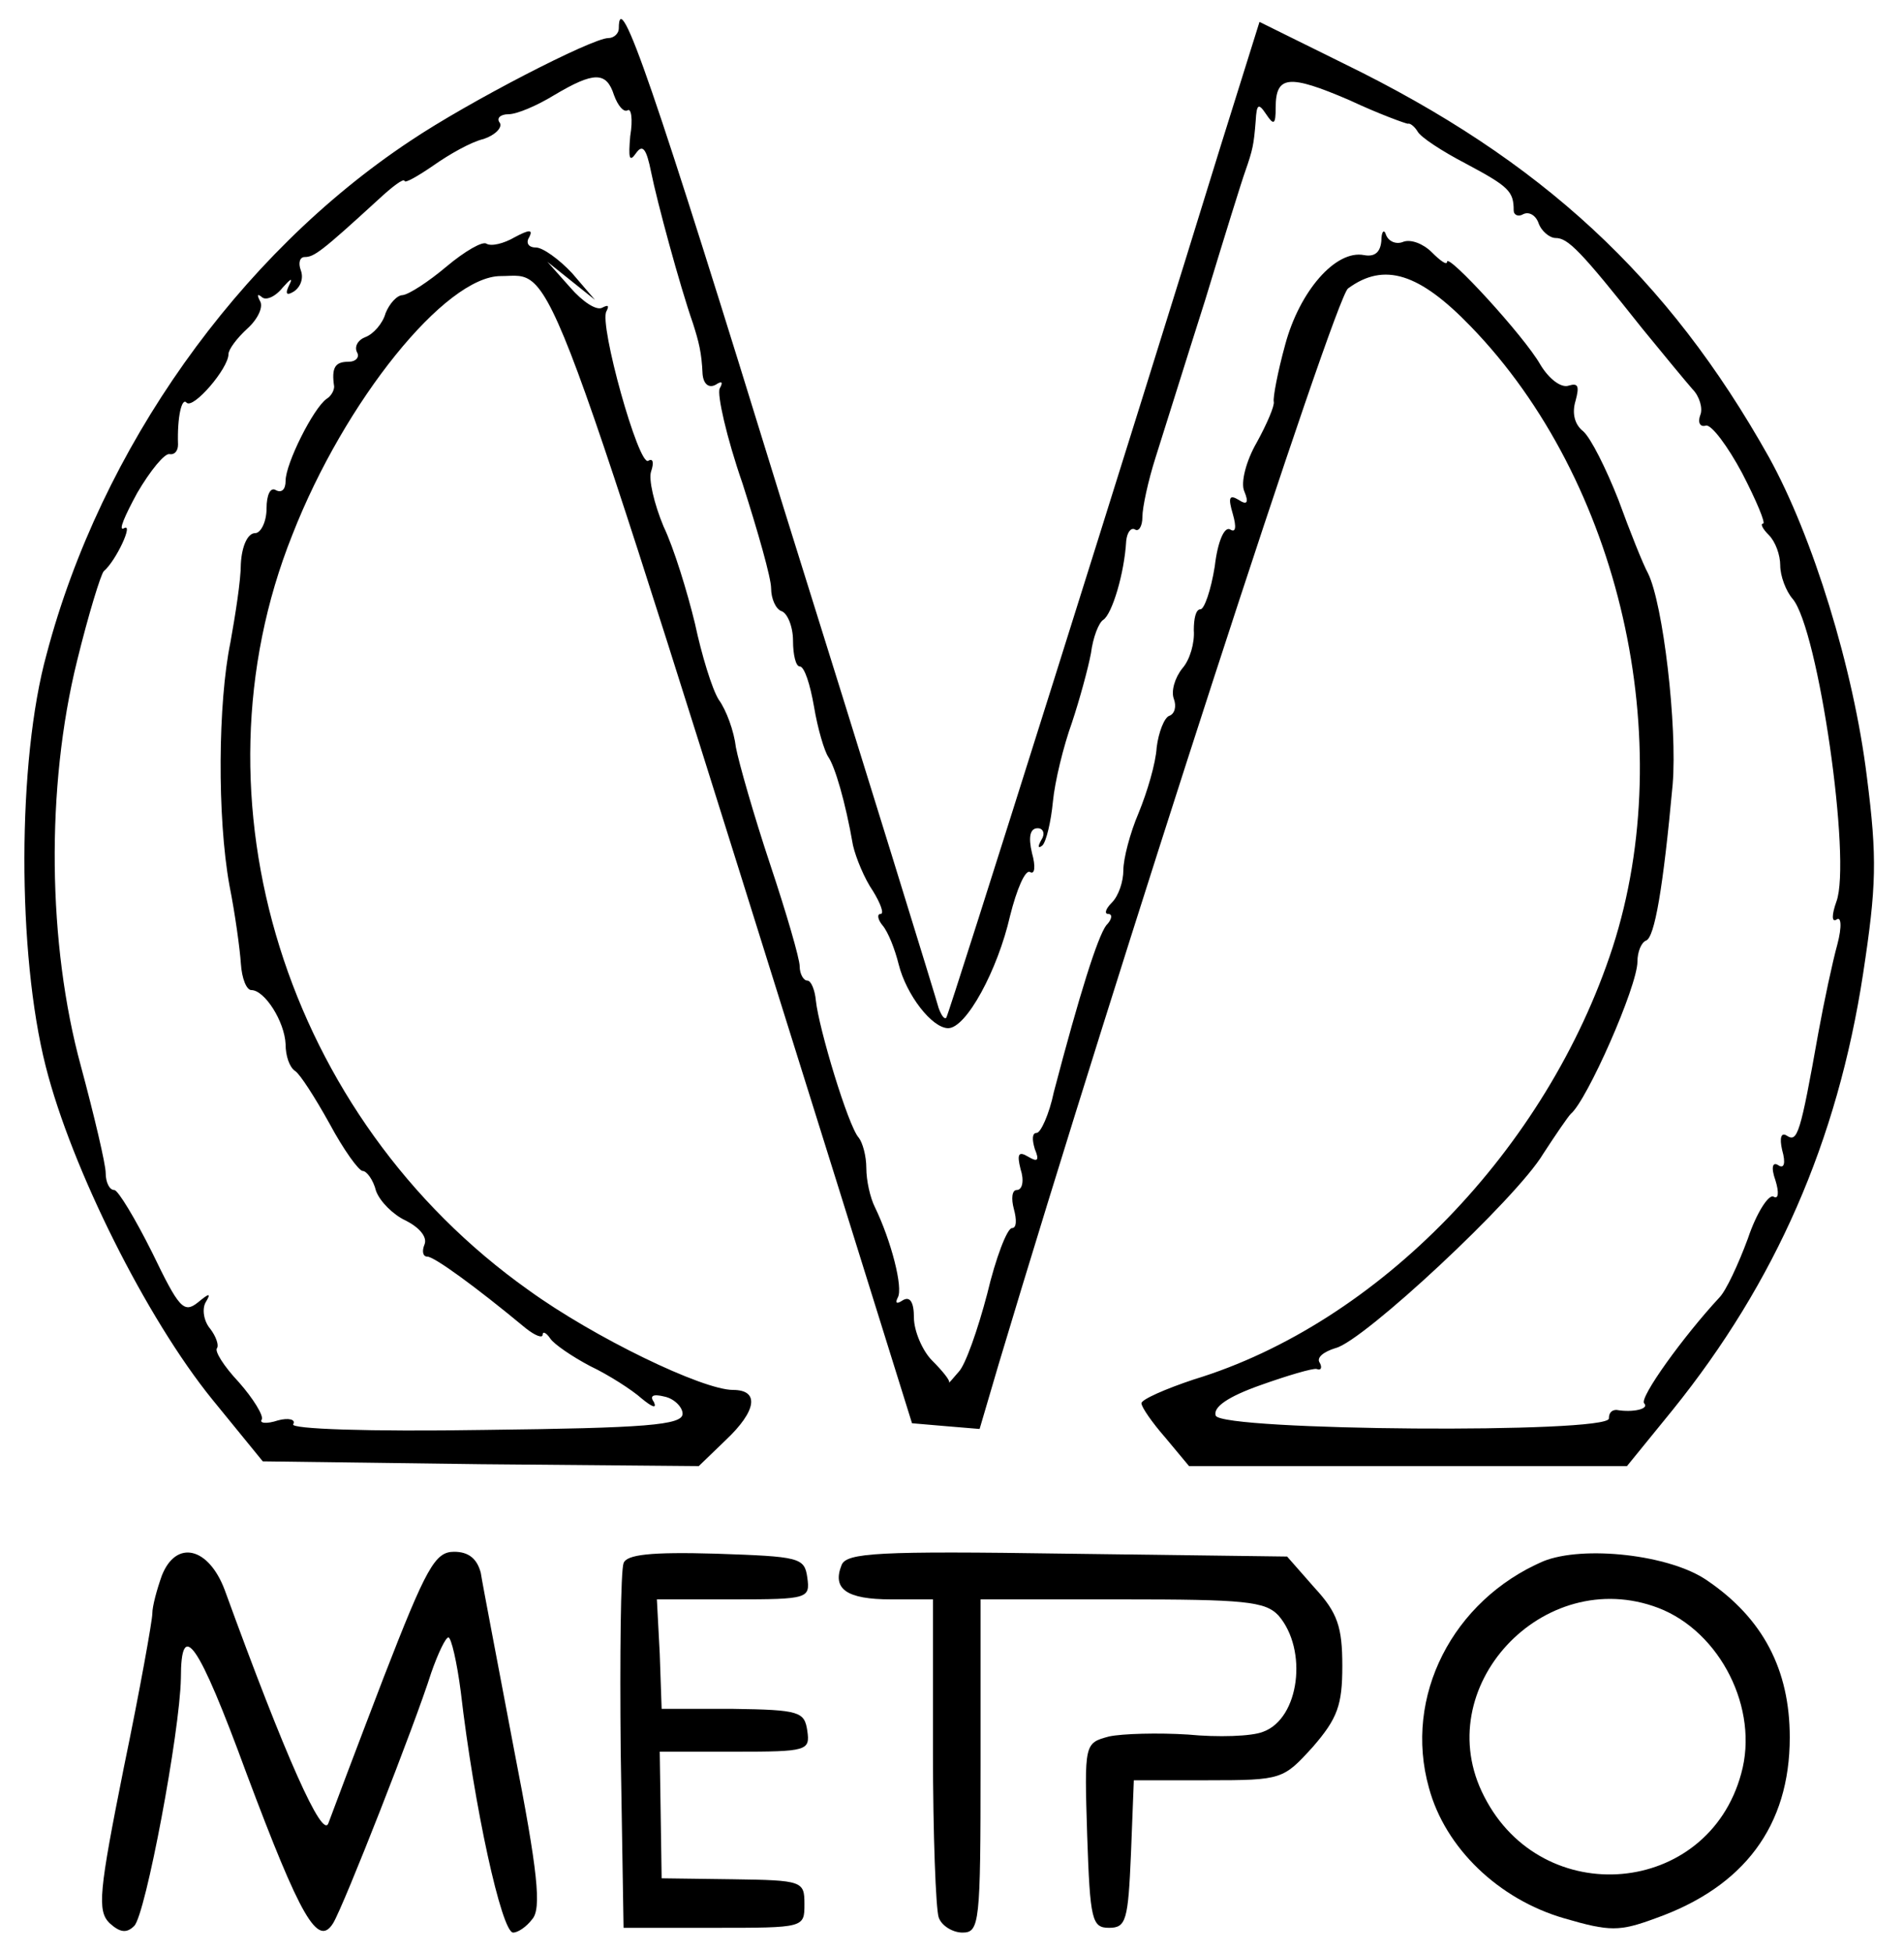
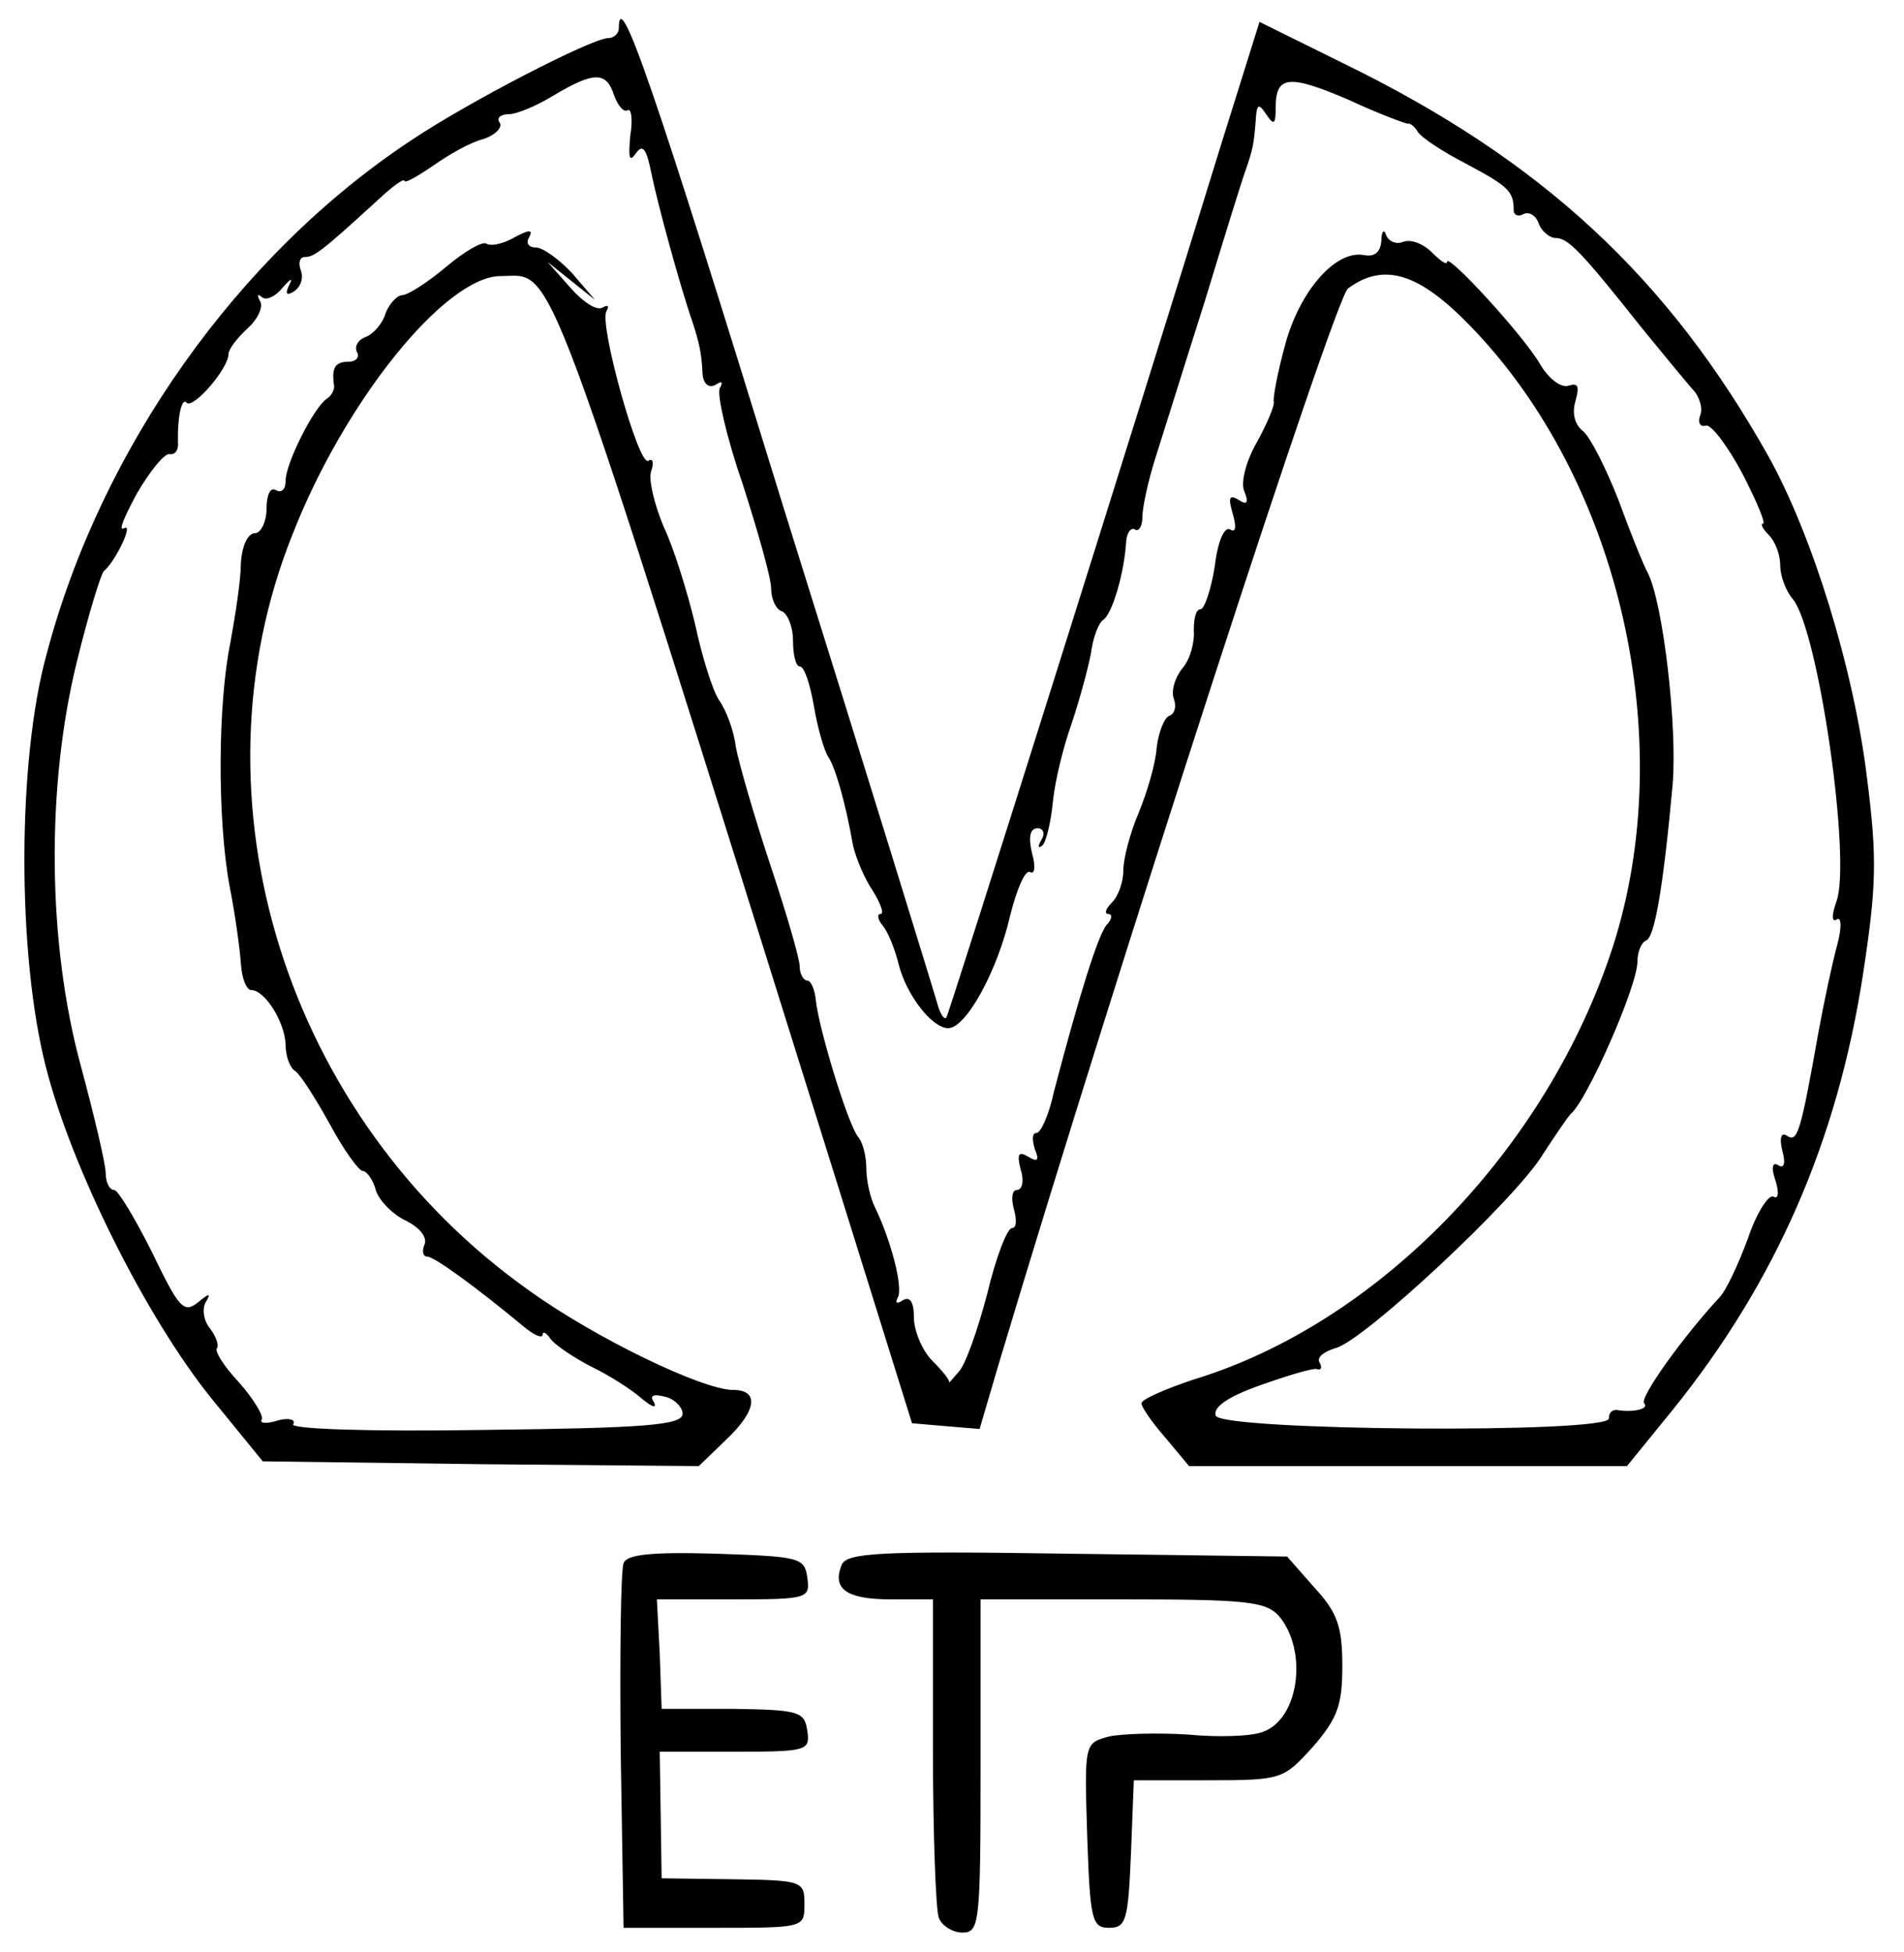
<svg xmlns="http://www.w3.org/2000/svg" version="1.0" width="200pt" height="205pt" viewBox="0 0 200 205" preserveAspectRatio="xMidYMid meet">
  <g transform="translate(0,205) scale(0.1,-0.1)" fill="#000000" stroke="none">
    <path d="M650 2020 c0 -5 -5 -10 -11 -10 -17 0 -147 -67 -208 -108 -181 -120 -325 -323 -382 -539 -31 -112 -31 -315 -1 -433 27 -107 106 -265 175 -350 l53 -65 229 -3 229 -2 28 27 c33 31 36 53 8 53 -32 0 -146 55 -215 105 -255 181 -359 515 -248 793 55 141 161 272 219 272 58 0 40 48 354 -955 l78 -250 35 -3 36 -3 20 68 c127 424 353 1120 367 1130 38 28 75 16 129 -40 157 -162 219 -435 149 -652 -69 -212 -246 -395 -440 -454 -30 -10 -55 -21 -55 -25 0 -4 11 -20 25 -36 l25 -30 230 0 230 0 48 59 c108 134 173 282 200 458 14 92 15 121 4 207 -14 114 -57 253 -103 336 -106 189 -239 312 -446 413 l-89 44 -41 -131 c-88 -286 -285 -911 -288 -915 -2 -2 -5 2 -8 10 -2 8 -75 245 -163 526 -137 445 -173 549 -173 503z m-5 -70 c4 -11 10 -18 14 -16 4 3 6 -9 3 -27 -2 -23 -1 -28 6 -18 7 10 11 5 16 -20 6 -30 30 -119 44 -159 6 -19 9 -30 10 -53 1 -11 7 -15 14 -11 6 4 8 3 4 -4 -3 -6 7 -51 24 -100 16 -50 30 -99 30 -110 0 -11 5 -22 11 -24 6 -2 12 -16 12 -31 0 -15 3 -27 7 -27 5 0 11 -19 15 -42 4 -24 11 -47 15 -53 7 -10 18 -47 26 -93 3 -13 12 -35 21 -48 8 -13 12 -24 8 -24 -4 0 -3 -6 2 -12 6 -7 13 -25 17 -41 8 -32 35 -67 52 -67 19 0 52 61 65 118 7 28 16 49 21 46 5 -3 6 6 2 20 -4 17 -2 26 6 26 6 0 8 -6 4 -12 -4 -7 -4 -10 1 -6 4 4 9 25 11 46 2 21 11 58 20 83 8 24 17 57 20 73 2 16 8 32 13 35 9 6 22 48 24 83 1 9 5 14 9 12 4 -3 8 3 8 13 0 10 6 38 14 63 8 25 31 99 52 165 20 66 39 127 42 135 8 23 9 28 11 53 1 18 3 19 11 7 8 -12 10 -11 10 7 0 34 14 35 77 8 32 -15 60 -25 62 -25 2 1 7 -3 10 -8 3 -6 26 -21 51 -34 45 -24 50 -29 50 -49 0 -5 5 -7 10 -4 6 3 13 -1 16 -9 3 -9 12 -16 18 -16 13 0 26 -13 91 -95 22 -27 46 -56 53 -64 7 -7 11 -20 8 -27 -3 -8 0 -13 6 -11 6 1 23 -22 38 -50 15 -29 25 -53 22 -53 -3 0 -1 -5 6 -12 7 -7 12 -21 12 -32 0 -11 6 -27 13 -35 27 -32 62 -275 46 -318 -5 -14 -5 -22 0 -19 5 4 6 -7 1 -26 -5 -18 -14 -60 -20 -93 -19 -107 -22 -115 -33 -108 -6 4 -8 -2 -5 -15 4 -14 2 -20 -4 -16 -6 4 -8 -2 -3 -16 4 -13 3 -20 -2 -17 -5 3 -18 -17 -27 -44 -10 -27 -23 -55 -30 -62 -38 -41 -84 -105 -79 -111 6 -6 -12 -10 -29 -7 -5 0 -8 -3 -8 -9 0 -16 -407 -13 -413 3 -3 9 13 20 47 32 28 10 55 18 59 17 5 -2 6 2 3 7 -3 5 4 11 17 15 29 7 190 157 218 204 13 20 26 39 29 42 17 14 70 134 70 160 0 10 4 20 9 22 9 3 18 55 28 164 5 61 -10 190 -26 222 -5 9 -19 44 -31 77 -13 33 -29 65 -37 72 -9 7 -12 19 -8 32 4 15 3 19 -7 16 -8 -3 -21 7 -30 22 -17 30 -98 118 -98 108 0 -4 -7 1 -16 10 -9 9 -22 14 -30 11 -7 -3 -15 0 -18 7 -2 7 -5 4 -5 -6 -1 -12 -7 -17 -18 -15 -30 6 -68 -38 -83 -94 -8 -29 -13 -56 -12 -60 1 -4 -7 -23 -18 -43 -11 -19 -17 -42 -13 -51 5 -12 3 -15 -6 -9 -10 6 -11 2 -6 -15 4 -14 3 -20 -3 -16 -6 3 -13 -13 -16 -39 -4 -25 -11 -45 -15 -45 -5 0 -7 -10 -7 -22 1 -13 -4 -31 -12 -40 -8 -10 -12 -24 -9 -32 3 -8 1 -16 -5 -18 -5 -2 -11 -17 -13 -33 -1 -17 -10 -47 -19 -69 -9 -21 -16 -48 -16 -60 0 -12 -5 -27 -12 -34 -7 -7 -8 -12 -4 -12 5 0 4 -6 -2 -12 -9 -12 -28 -72 -55 -175 -5 -24 -14 -43 -18 -43 -5 0 -5 -7 -2 -17 5 -12 3 -14 -7 -8 -10 6 -12 3 -8 -13 4 -12 2 -22 -4 -22 -5 0 -6 -9 -3 -20 3 -11 3 -20 -2 -20 -5 0 -17 -31 -26 -69 -10 -38 -23 -75 -30 -82 -7 -8 -11 -13 -10 -11 1 2 -7 12 -18 23 -10 10 -19 31 -19 45 0 16 -4 23 -12 18 -6 -4 -8 -3 -5 3 6 10 -7 60 -24 95 -5 10 -9 28 -9 41 0 13 -4 27 -8 32 -11 12 -42 115 -45 144 -1 11 -5 21 -9 21 -4 0 -8 7 -8 15 0 8 -14 56 -31 107 -17 51 -33 107 -36 123 -2 17 -10 39 -18 50 -7 11 -18 47 -25 80 -8 33 -22 79 -33 102 -10 24 -16 50 -13 58 3 9 2 14 -3 11 -10 -7 -52 144 -44 157 3 6 2 7 -4 4 -6 -4 -21 6 -34 21 l-24 27 25 -20 25 -20 -24 28 c-14 15 -31 27 -38 27 -8 0 -11 5 -7 11 4 8 0 8 -15 0 -12 -7 -25 -10 -30 -7 -4 3 -23 -8 -42 -24 -19 -16 -39 -29 -46 -30 -6 0 -14 -9 -18 -19 -3 -11 -13 -22 -21 -25 -8 -3 -12 -10 -9 -16 3 -5 -1 -10 -9 -10 -14 0 -18 -6 -15 -26 0 -4 -3 -10 -8 -13 -14 -10 -43 -68 -43 -86 0 -9 -4 -13 -10 -10 -6 4 -10 -5 -10 -19 0 -14 -6 -26 -12 -26 -8 0 -14 -14 -15 -32 0 -18 -6 -55 -11 -83 -13 -63 -14 -183 -1 -255 6 -30 11 -67 12 -82 1 -16 6 -28 11 -28 14 0 35 -33 36 -57 0 -12 4 -24 10 -28 5 -3 21 -28 36 -55 15 -28 31 -50 35 -50 4 0 11 -9 14 -21 4 -11 18 -25 31 -31 14 -7 23 -17 20 -25 -3 -7 -2 -13 3 -13 7 0 50 -31 103 -75 10 -8 18 -11 18 -7 0 4 4 2 8 -4 4 -6 23 -19 42 -29 19 -9 44 -25 54 -34 11 -9 16 -11 13 -4 -5 7 -1 9 11 6 10 -2 19 -11 19 -18 0 -12 -39 -15 -208 -17 -122 -2 -205 1 -201 6 3 5 -5 7 -16 4 -12 -4 -20 -3 -17 1 2 4 -9 22 -24 39 -16 17 -26 33 -23 36 2 3 -1 12 -7 20 -7 8 -9 21 -5 28 6 10 4 10 -8 0 -15 -12 -20 -6 -48 52 -18 36 -36 66 -40 66 -5 0 -9 8 -9 18 0 9 -12 60 -26 112 -35 128 -37 293 -4 426 12 49 25 91 28 94 13 11 32 52 21 45 -6 -3 1 13 14 37 14 24 29 42 34 41 5 -1 9 3 9 10 -1 29 4 50 9 44 7 -7 44 36 44 51 0 5 9 17 20 27 11 10 17 23 13 29 -3 6 -3 8 2 4 4 -4 14 0 22 10 8 9 11 11 7 3 -5 -10 -3 -12 5 -7 7 5 10 14 7 22 -3 8 -1 14 4 14 10 0 18 6 77 60 15 14 27 23 28 20 0 -3 14 5 30 16 17 12 40 25 53 28 12 4 20 12 17 17 -4 5 1 9 9 9 9 0 30 9 48 20 42 25 55 25 63 0z" />
-     <path d="M170 395 c-5 -14 -10 -32 -10 -40 0 -7 -13 -80 -30 -162 -26 -130 -28 -150 -15 -163 11 -10 18 -11 26 -3 12 12 48 204 49 260 0 64 18 39 69 -100 57 -152 75 -183 91 -157 11 18 86 209 103 263 7 20 15 37 18 37 3 0 9 -26 13 -57 14 -121 43 -253 55 -253 5 0 14 6 20 14 10 11 6 50 -19 178 -17 90 -33 173 -35 186 -4 15 -13 22 -28 22 -20 0 -29 -16 -74 -132 -28 -73 -54 -142 -58 -153 -6 -18 -45 69 -109 245 -17 45 -51 53 -66 15z" />
    <path d="M655 408 c-3 -8 -4 -97 -3 -198 l3 -185 95 0 c95 0 95 0 95 25 0 24 -2 25 -75 26 l-75 1 -1 67 -1 66 79 0 c76 0 79 1 76 22 -3 20 -8 22 -78 23 l-75 0 -2 58 -3 57 81 0 c78 0 80 1 77 23 -3 21 -8 22 -96 25 -69 2 -94 -1 -97 -10z" />
    <path d="M884 406 c-10 -25 5 -36 52 -36 l44 0 0 -159 c0 -88 3 -166 6 -175 3 -9 15 -16 25 -16 18 0 19 10 19 175 l0 175 148 0 c129 0 151 -2 165 -17 31 -36 22 -108 -16 -122 -12 -5 -48 -6 -79 -3 -31 2 -69 1 -83 -2 -26 -7 -26 -7 -23 -104 3 -89 5 -97 23 -97 18 0 20 8 23 78 l3 77 78 0 c78 0 79 1 110 35 26 30 31 44 31 85 0 41 -5 56 -29 82 l-29 33 -231 3 c-199 3 -232 1 -237 -12z" />
-     <path d="M1621 410 c-95 -41 -147 -142 -120 -238 17 -63 73 -117 142 -137 48 -14 58 -14 96 0 93 33 141 97 141 190 0 71 -28 125 -87 165 -39 27 -130 37 -172 20z m121 -49 c65 -25 106 -106 87 -174 -35 -129 -209 -144 -270 -24 -59 114 62 244 183 198z" />
  </g>
</svg>